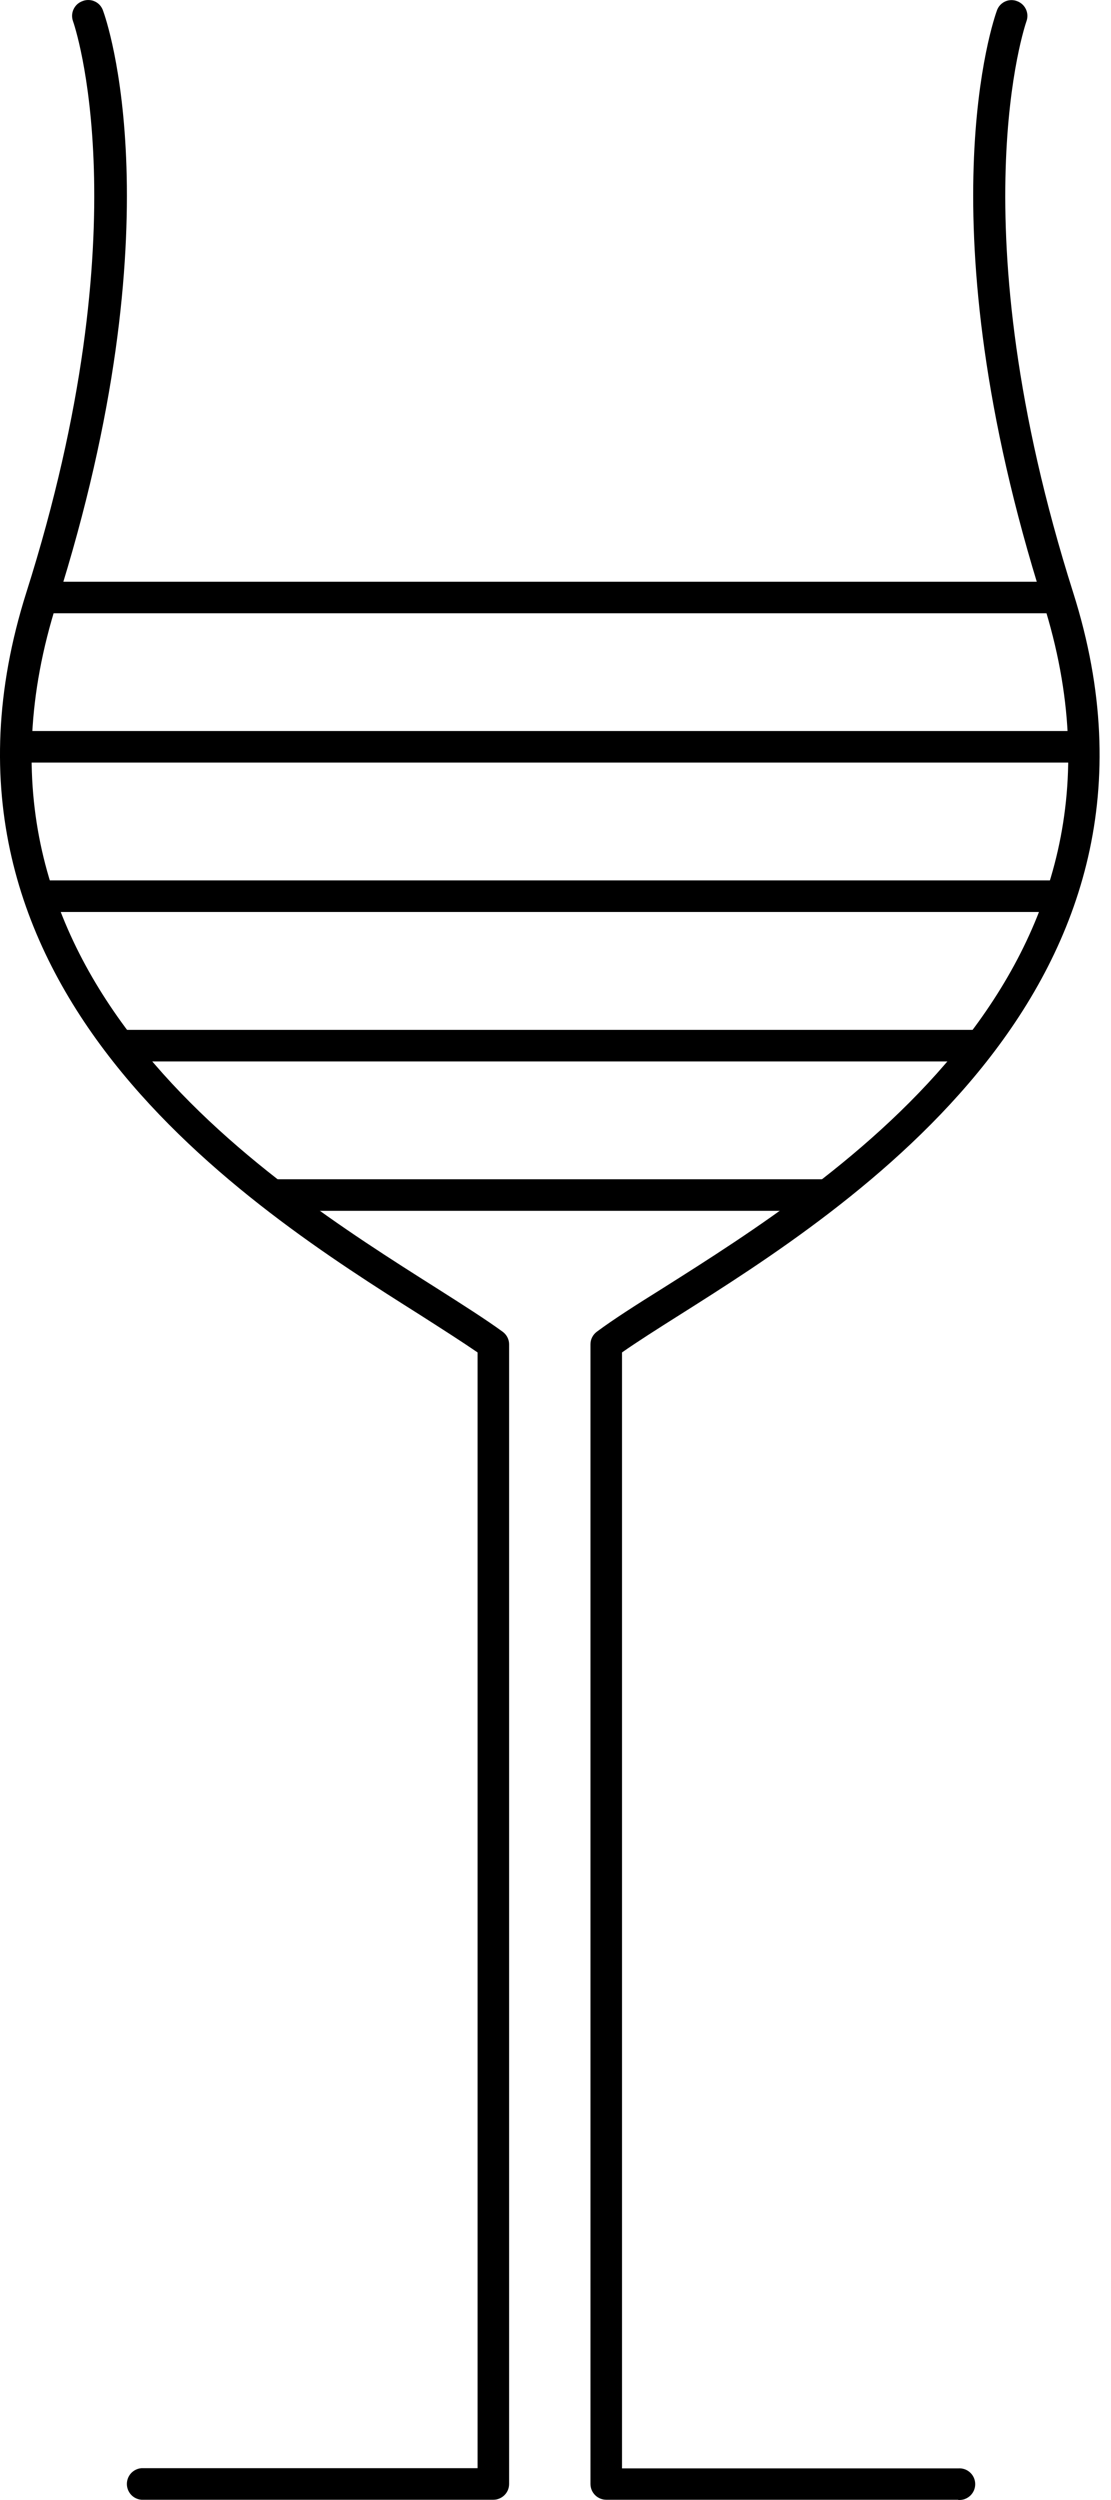
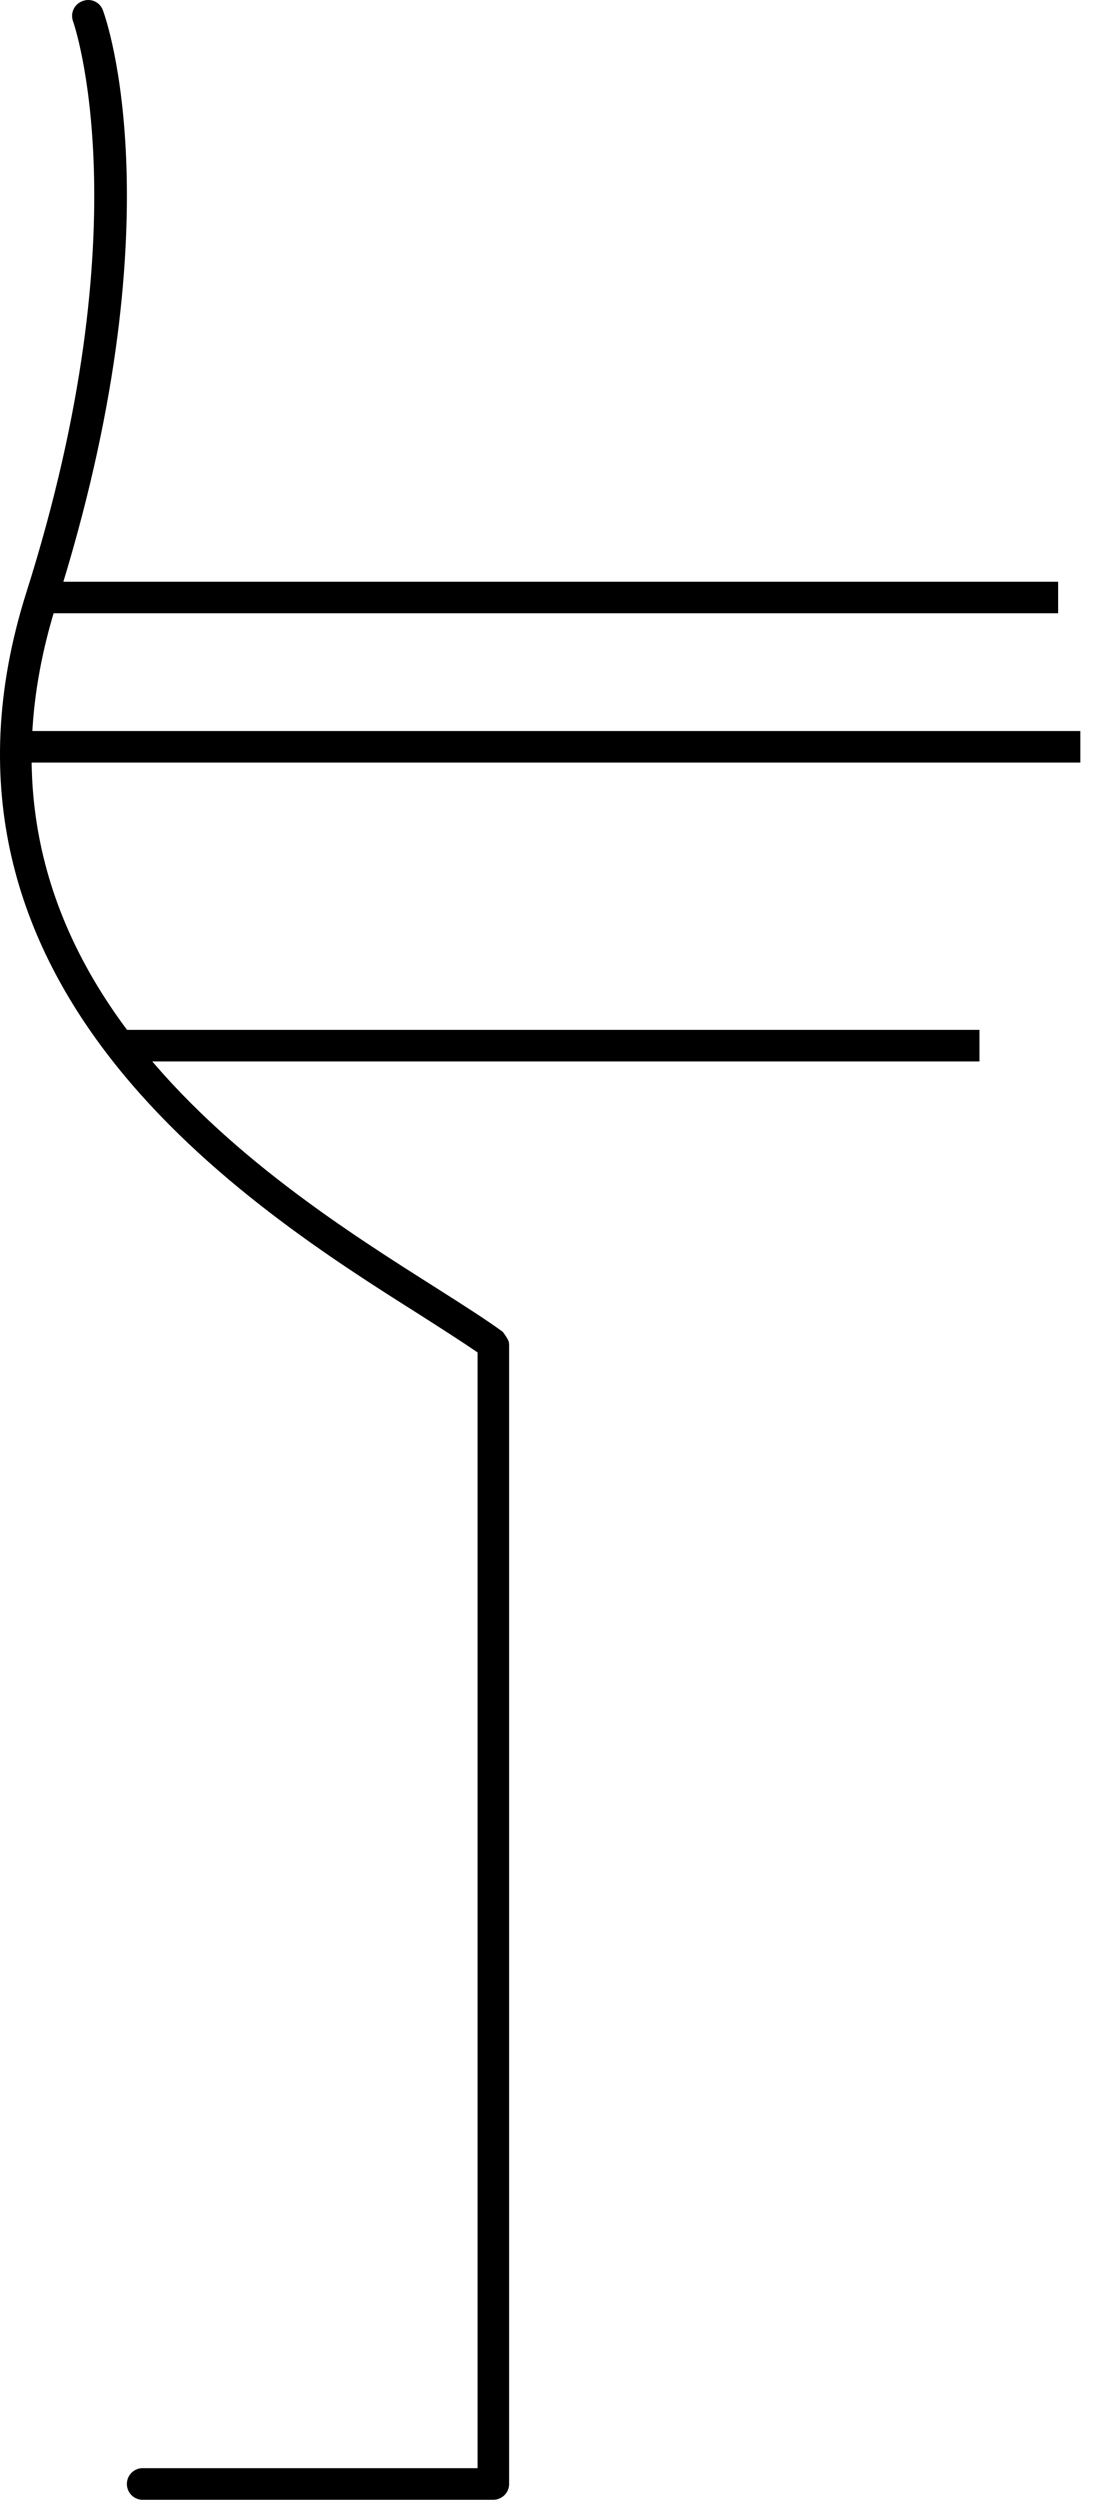
<svg xmlns="http://www.w3.org/2000/svg" width="36" height="81" viewBox="0 0 36 81" fill="none">
  <path d="M34.287 18.848H1.34V19.87H34.287V18.848Z" fill="black" />
  <path d="M35.007 23.685H0.852V24.707H35.007V23.685Z" fill="black" />
-   <path d="M34.287 28.525H1.34V29.548H34.287V28.525Z" fill="black" />
  <path d="M31.738 33.368H3.892V34.391H31.738V33.368Z" fill="black" />
-   <path d="M26.793 38.208H8.837V39.231H26.793V38.208Z" fill="black" />
-   <path d="M15.985 80.992H4.584C4.455 80.982 4.335 80.924 4.247 80.829C4.16 80.734 4.111 80.61 4.111 80.481C4.111 80.352 4.16 80.227 4.247 80.132C4.335 80.038 4.455 79.979 4.584 79.969H15.475V43.819C14.974 43.475 14.337 43.068 13.604 42.599C8.152 39.155 -3.188 31.982 0.852 19.201C4.647 7.23 2.391 0.752 2.366 0.688C2.343 0.624 2.333 0.557 2.336 0.489C2.34 0.421 2.357 0.354 2.387 0.293C2.417 0.232 2.458 0.177 2.509 0.132C2.56 0.088 2.62 0.054 2.684 0.032C2.748 0.008 2.816 -0.003 2.885 0.001C2.953 0.004 3.02 0.021 3.081 0.051C3.142 0.08 3.197 0.122 3.242 0.174C3.286 0.226 3.32 0.286 3.341 0.351C3.443 0.625 5.756 7.179 1.843 19.526C-1.98 31.542 8.512 38.17 14.152 41.739C15.009 42.284 15.745 42.752 16.29 43.15C16.355 43.198 16.407 43.26 16.443 43.331C16.479 43.403 16.498 43.481 16.497 43.561V80.479C16.497 80.546 16.484 80.613 16.459 80.675C16.433 80.738 16.395 80.794 16.347 80.842C16.3 80.889 16.243 80.927 16.181 80.953C16.119 80.979 16.052 80.992 15.985 80.992Z" fill="black" />
-   <path d="M31.047 80.992H19.642C19.507 80.991 19.377 80.937 19.282 80.841C19.186 80.745 19.133 80.615 19.133 80.479V43.558C19.132 43.478 19.151 43.399 19.187 43.328C19.223 43.257 19.275 43.195 19.34 43.147C19.875 42.749 20.614 42.277 21.481 41.736C27.121 38.17 37.614 31.539 33.8 19.511C29.89 7.163 32.206 0.609 32.305 0.335C32.35 0.21 32.442 0.109 32.561 0.052C32.681 -0.005 32.818 -0.012 32.942 0.032C33.007 0.054 33.066 0.088 33.118 0.133C33.169 0.177 33.21 0.232 33.24 0.293C33.27 0.354 33.287 0.421 33.291 0.489C33.294 0.557 33.284 0.624 33.261 0.688C33.239 0.752 30.98 7.23 34.775 19.201C38.825 31.982 27.478 39.155 22.029 42.599C21.293 43.064 20.646 43.475 20.155 43.819V79.976H31.047C31.117 79.97 31.188 79.979 31.255 80.002C31.322 80.025 31.383 80.062 31.435 80.11C31.487 80.158 31.529 80.216 31.557 80.281C31.585 80.346 31.6 80.416 31.6 80.487C31.6 80.558 31.585 80.628 31.557 80.693C31.529 80.757 31.487 80.816 31.435 80.864C31.383 80.912 31.322 80.948 31.255 80.972C31.188 80.995 31.117 81.004 31.047 80.998V80.992Z" fill="black" />
+   <path d="M15.985 80.992H4.584C4.455 80.982 4.335 80.924 4.247 80.829C4.16 80.734 4.111 80.61 4.111 80.481C4.111 80.352 4.16 80.227 4.247 80.132C4.335 80.038 4.455 79.979 4.584 79.969H15.475V43.819C14.974 43.475 14.337 43.068 13.604 42.599C8.152 39.155 -3.188 31.982 0.852 19.201C4.647 7.23 2.391 0.752 2.366 0.688C2.343 0.624 2.333 0.557 2.336 0.489C2.34 0.421 2.357 0.354 2.387 0.293C2.417 0.232 2.458 0.177 2.509 0.132C2.56 0.088 2.62 0.054 2.684 0.032C2.748 0.008 2.816 -0.003 2.885 0.001C2.953 0.004 3.02 0.021 3.081 0.051C3.142 0.08 3.197 0.122 3.242 0.174C3.286 0.226 3.32 0.286 3.341 0.351C3.443 0.625 5.756 7.179 1.843 19.526C-1.98 31.542 8.512 38.17 14.152 41.739C15.009 42.284 15.745 42.752 16.29 43.15C16.479 43.403 16.498 43.481 16.497 43.561V80.479C16.497 80.546 16.484 80.613 16.459 80.675C16.433 80.738 16.395 80.794 16.347 80.842C16.3 80.889 16.243 80.927 16.181 80.953C16.119 80.979 16.052 80.992 15.985 80.992Z" fill="black" />
</svg>